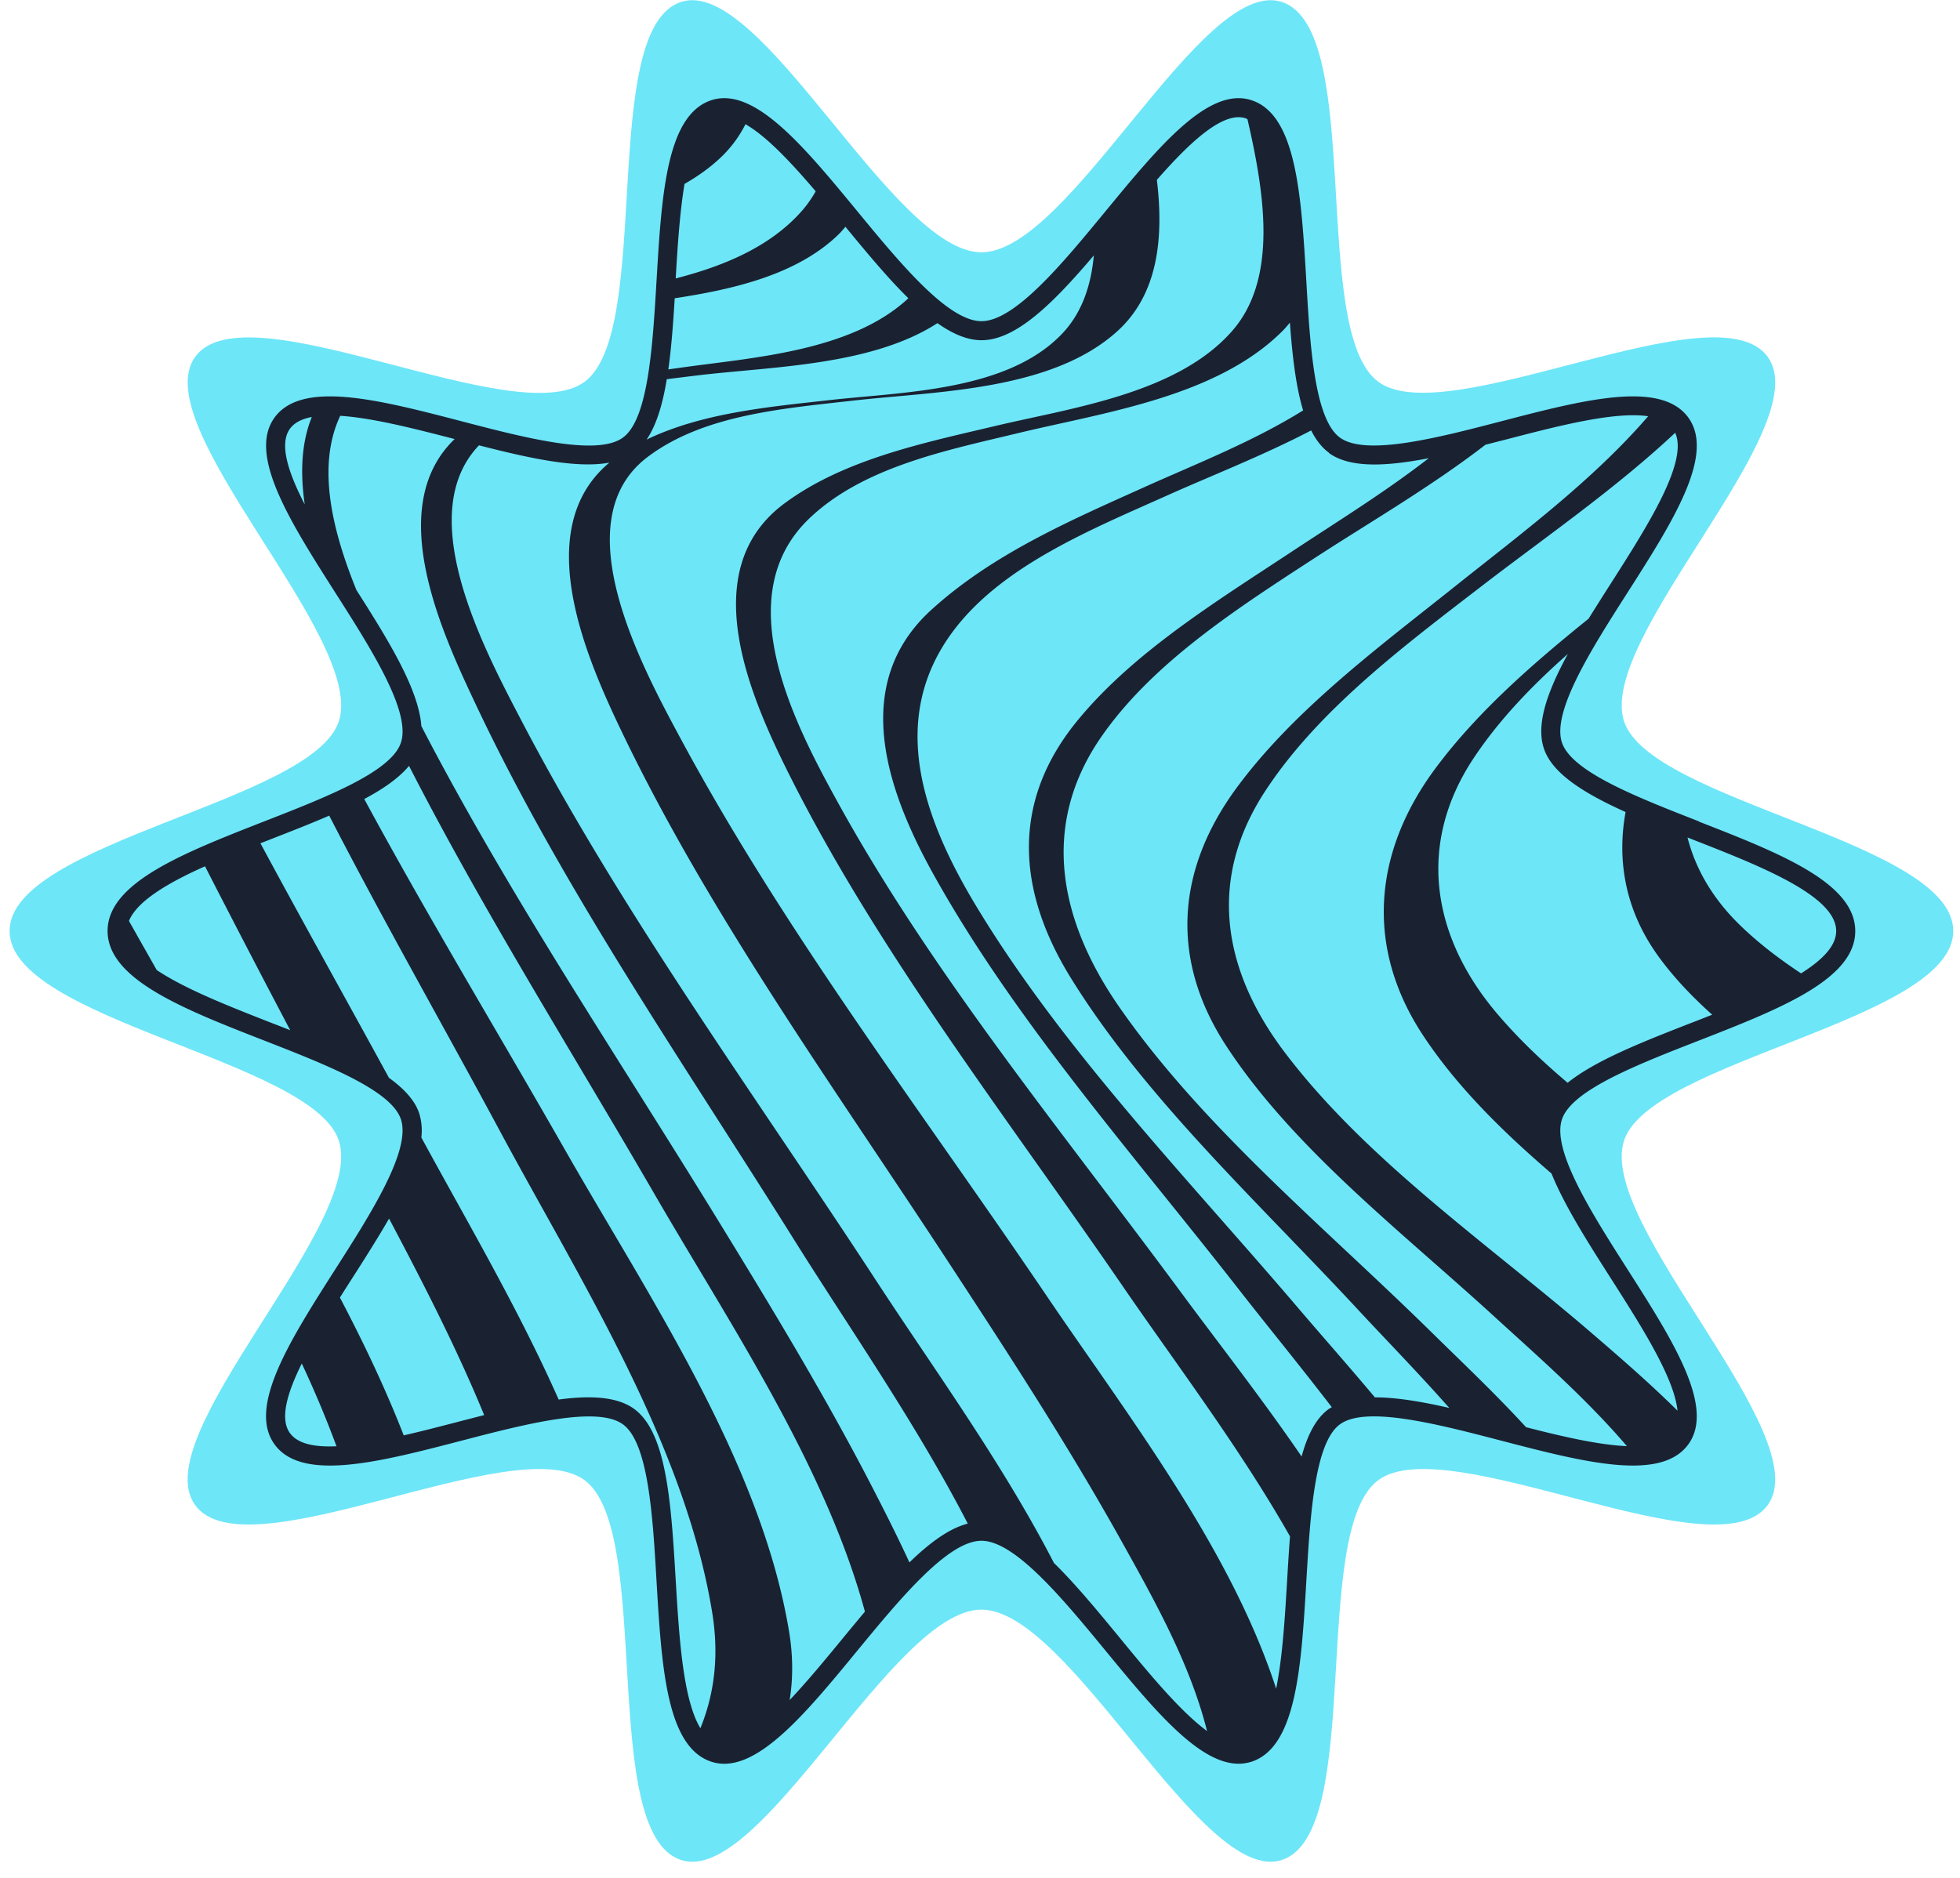
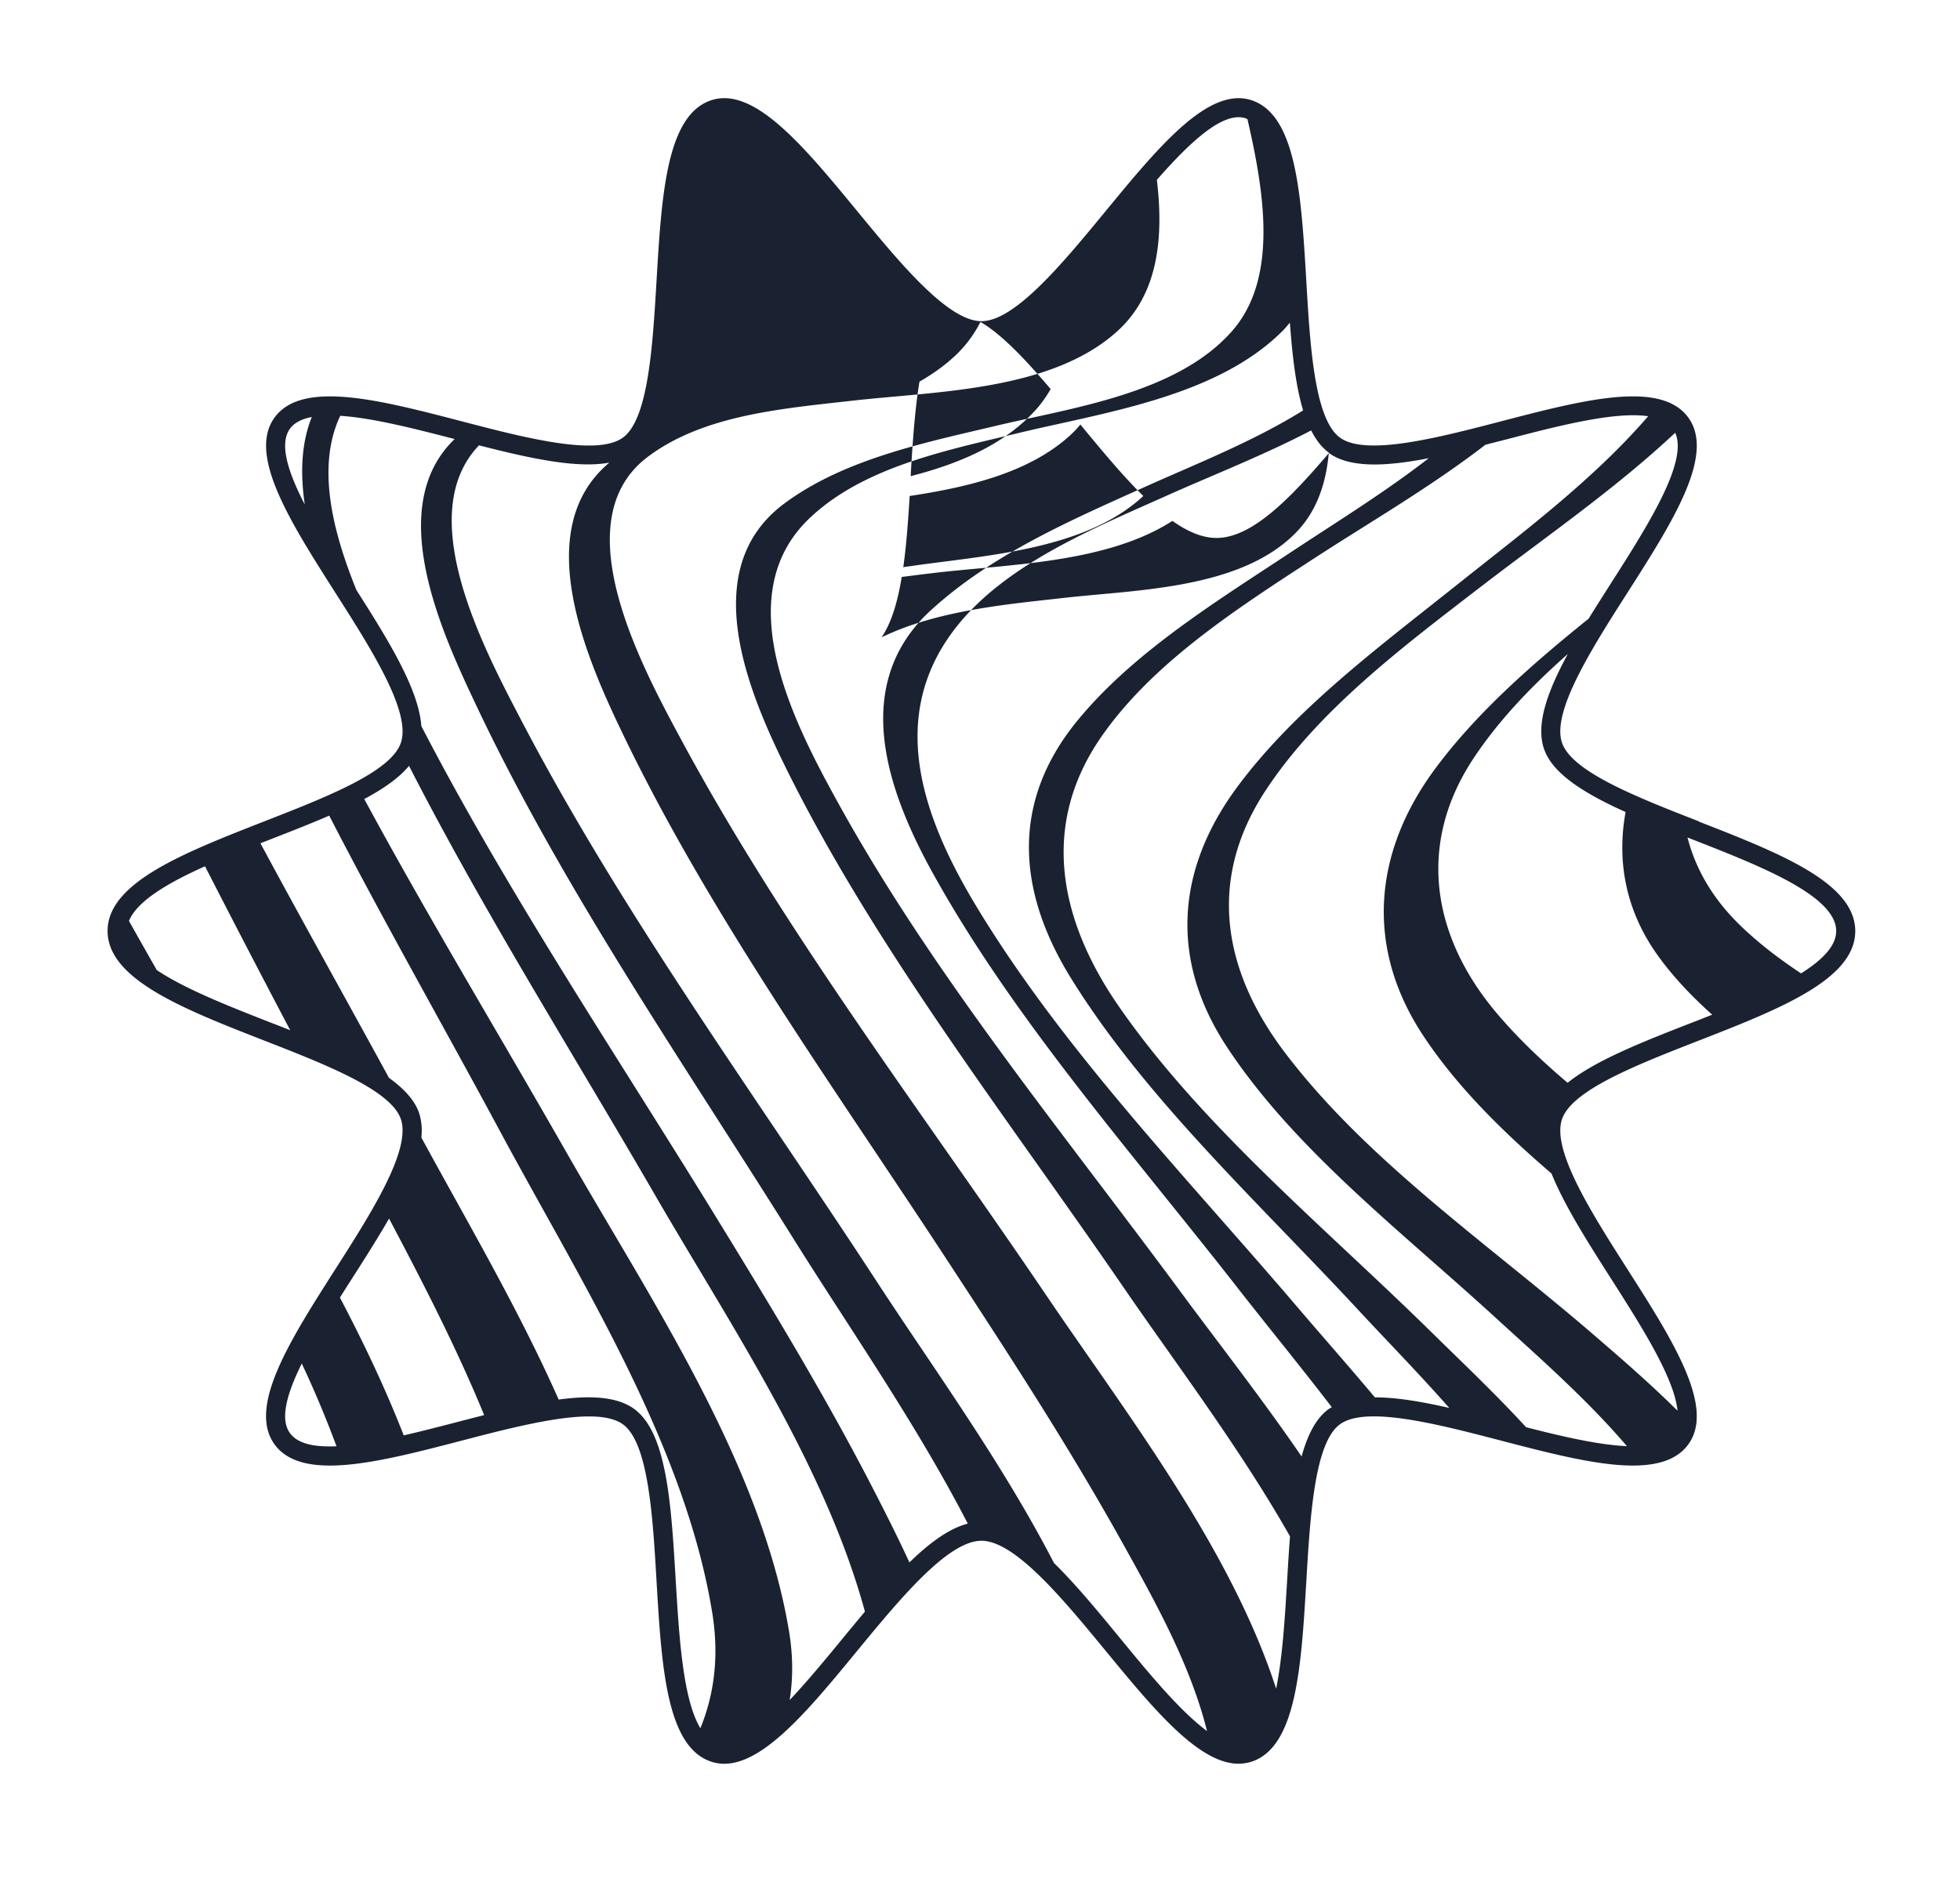
<svg xmlns="http://www.w3.org/2000/svg" width="120" height="115" fill="none">
-   <path fill="#6DE6F8" d="M119.587 57.012c0 5.47-18.572 7.913-20.16 12.848-1.65 5.11 11.878 18.06 8.8 22.31-3.111 4.298-19.562-4.657-23.837-1.53-4.236 3.1-.822 21.607-5.913 23.265-4.909 1.604-12.949-15.332-18.39-15.332-5.44 0-13.48 16.936-18.39 15.332-5.084-1.658-1.677-20.165-5.912-23.265-4.276-3.127-20.727 5.828-23.838 1.53-3.084-4.258 10.451-17.2 8.801-22.31C19.152 64.925.588 62.475.588 57.012c0-5.462 18.571-7.913 20.16-12.847 1.65-5.11-11.878-18.06-8.8-22.31 3.11-4.299 19.56 4.656 23.837 1.53 4.236-3.101.821-21.607 5.912-23.266 4.91-1.604 12.95 15.332 18.39 15.332S73.568-1.485 78.477.119c5.084 1.659 1.677 20.165 5.913 23.265 4.235 3.1 20.726-5.828 23.837-1.53 3.084 4.258-10.45 17.2-8.8 22.31 1.595 4.935 20.16 7.386 20.16 12.848" />
-   <path fill="#1A2231" d="M104.013 50.3c-3.833-1.497-7.8-3.049-8.387-4.836-.621-1.903 1.842-5.768 4.014-9.168 2.774-4.344 5.385-8.445 3.725-10.725-1.68-2.314-6.43-1.08-11.457.229-3.88 1.012-8.286 2.152-9.871.998-1.56-1.133-1.83-5.632-2.059-9.605-.31-5.222-.6-10.16-3.36-11.057-2.631-.856-5.688 2.86-8.926 6.793-2.598 3.157-5.547 6.74-7.605 6.74s-5.006-3.583-7.604-6.74c-3.239-3.932-6.295-7.65-8.927-6.793-2.76.898-3.05 5.829-3.36 11.057-.236 3.973-.5 8.472-2.058 9.605-1.592 1.16-5.992.014-9.871-.998-5.027-1.309-9.77-2.543-11.457-.23-1.66 2.28.958 6.389 3.724 10.733 2.173 3.407 4.636 7.265 4.015 9.167-.58 1.788-4.548 3.34-8.387 4.837-4.926 1.93-9.575 3.744-9.575 6.705 0 2.962 4.65 4.783 9.575 6.705 3.839 1.498 7.8 3.05 8.387 4.837.62 1.902-1.842 5.768-4.015 9.167-2.773 4.345-5.391 8.446-3.724 10.733 1.68 2.314 6.43 1.08 11.457-.23 3.88-1.011 8.285-2.151 9.871-.998 1.559 1.133 1.829 5.633 2.058 9.606.31 5.221.6 10.159 3.36 11.056 2.632.857 5.695-2.86 8.927-6.793 2.598-3.157 5.546-6.739 7.604-6.739s5.007 3.582 7.605 6.739c2.921 3.548 5.688 6.914 8.137 6.914q.394 0 .79-.121c2.759-.897 3.05-5.828 3.36-11.056.236-3.967.499-8.473 2.058-9.606 1.585-1.16 5.991-.013 9.87.998 5.028 1.31 9.771 2.543 11.458.23 1.66-2.28-.958-6.388-3.725-10.726-2.172-3.406-4.635-7.265-4.014-9.167.58-1.788 4.547-3.34 8.387-4.837 4.925-1.922 9.574-3.744 9.574-6.705s-4.649-4.783-9.574-6.705zm-3.111-24.803c-3.414 3.952-7.807 7.21-11.78 10.381-4.764 3.798-9.906 7.61-13.408 12.365-3.738 5.08-4.068 10.584-.614 15.845 4.123 6.287 10.729 11.347 16.504 16.642 2.53 2.314 5.513 4.918 8.003 7.832-1.734-.075-3.975-.594-6.174-1.16-1.937-2.112-4.015-4.068-5.85-5.876-6.559-6.442-13.96-12.513-19.068-19.873-3.684-5.315-4.838-11.117-1.087-16.533 3.145-4.533 8.293-7.846 13.097-10.969 3.353-2.179 7.091-4.344 10.418-6.914q.629-.162 1.269-.324c3.157-.823 6.632-1.727 8.69-1.423zm-19.547 2.239c1.295.944 3.509.83 6.12.324-2.679 2.078-5.607 3.885-8.272 5.646-4.724 3.123-9.845 6.253-13.286 10.483-4.015 4.944-3.657 10.354-.358 15.697 4.541 7.34 11.424 13.687 17.496 20.223 1.761 1.903 3.759 3.94 5.675 6.112-1.68-.385-3.239-.648-4.555-.648-1.599-1.909-3.211-3.73-4.689-5.464-6.795-7.973-14.325-15.73-19.642-24.493-3.306-5.444-5.593-11.643-1.376-17.114 3.03-3.926 8.42-6.111 12.935-8.135 2.8-1.255 5.937-2.476 8.872-4.007.29.573.641 1.039 1.087 1.363zM66.97 15.627c-.162 1.808-.702 3.454-1.856 4.716-3.347 3.636-9.838 3.65-14.352 4.162-3.657.411-7.78.776-11.173 2.415.607-.89.985-2.18 1.234-3.697.635-.08 1.276-.162 1.903-.236 4.474-.54 10.607-.573 14.669-3.197.924.654 1.822 1.045 2.699 1.045 2.139 0 4.446-2.334 6.882-5.2zm-11.356 2.638c-3.516 3.279-9.575 3.63-14.021 4.263-.223.034-.452.061-.675.095.189-1.336.297-2.82.391-4.358 3.67-.553 7.402-1.457 9.892-3.777.21-.19.385-.392.56-.6 1.322 1.605 2.604 3.15 3.853 4.377m-5.668-6.557c-.243.425-.52.83-.857 1.214-1.936 2.193-4.757 3.367-7.719 4.129.115-1.977.25-4.054.54-5.788.836-.479 1.612-1.032 2.287-1.686a7.4 7.4 0 0 0 1.444-1.97c1.289.735 2.8 2.347 4.298 4.108zM17.754 26.252c.277-.378.742-.6 1.336-.715-.654 1.619-.708 3.474-.432 5.356-1.025-1.983-1.579-3.71-.904-4.641M9.59 59.393a666 666 0 0 1-1.694-2.995c.493-1.214 2.375-2.327 4.656-3.346a990 990 0 0 0 5.216 10.038 84 84 0 0 0-1.174-.459c-2.53-.991-5.257-2.057-7.004-3.23zm8.164 28.373c-.634-.87-.182-2.442.722-4.264a65 65 0 0 1 2.126 5.066c-1.33.061-2.362-.141-2.841-.796zm10.216-.675c-1.073.277-2.18.567-3.253.81-1.113-2.86-2.456-5.68-3.906-8.44.236-.37.472-.748.708-1.112.817-1.275 1.613-2.53 2.301-3.724 2.065 3.906 4.136 7.926 5.823 12.034-.553.142-1.107.284-1.673.432m10.856-.81c-1.039-.755-2.672-.836-4.622-.573-2.476-5.585-5.66-10.988-8.407-16.048a3.6 3.6 0 0 0-.128-1.47c-.263-.803-.931-1.518-1.856-2.186-2.61-4.783-5.283-9.558-7.867-14.361.216-.088.438-.169.654-.257 1.228-.479 2.436-.95 3.556-1.437 3.354 6.51 7.024 12.939 10.479 19.367 4.865 9.06 11.268 19.07 12.962 29.391.452 2.739.121 5.073-.716 7.13-1.072-1.774-1.302-5.599-1.511-9.073-.277-4.64-.533-9.018-2.544-10.482m12.753 14.072c-1.053 1.282-2.16 2.624-3.232 3.757.202-1.268.216-2.637-.027-4.141-1.7-10.368-8.542-20.467-13.65-29.418-4.096-7.184-8.434-14.342-12.368-21.62 1.174-.627 2.125-1.288 2.74-2.03 4.56 8.91 10.026 17.579 15.066 26.287 4.514 7.798 10.405 16.52 12.847 25.506q-.679.812-1.37 1.652zm4.102-4.668c-.675-1.464-1.396-2.9-2.118-4.304-2.922-5.7-6.249-11.184-9.595-16.641-6.14-10.017-12.814-19.934-18.171-30.275-.162-2.246-1.984-5.207-3.974-8.33-1.437-3.542-2.47-7.542-.992-10.672 1.99.128 4.575.796 7.004 1.423-4.339 4.176-.783 11.845 1.268 16.196 5.317 11.28 12.733 21.991 19.46 32.75 3.4 5.438 7.516 11.327 10.688 17.472-1.148.297-2.342 1.18-3.577 2.381zm12.921 4.668c-1.396-1.7-2.76-3.352-4.075-4.64-3.151-6.112-7.395-11.94-10.863-17.256-7.43-11.394-15.62-22.585-21.821-34.484-2.294-4.398-6.552-12.48-2.517-16.702 3.104.796 5.985 1.43 7.982 1.059-4.932 4.121-1.322 12.155.843 16.655 5.33 11.063 12.868 21.539 19.73 32.021 3.731 5.7 7.47 11.427 10.789 17.384 2.024 3.63 4.21 7.535 5.23 11.616-1.634-1.201-3.543-3.515-5.298-5.653m9.534 3.076c-2.806-8.668-9.223-16.925-14.108-24.15-7.605-11.23-15.998-22.233-22.34-34.018-2.423-4.5-7.22-13.37-2.032-17.282 3.421-2.577 8.232-2.955 12.638-3.454 5.067-.567 12.071-.593 16.1-4.23 2.543-2.293 2.853-5.787 2.435-9.282 2.045-2.333 4.062-4.216 5.432-3.77.04.013.074.04.114.054 1.02 4.432 1.896 9.7-.91 12.938-3.354 3.865-9.804 4.729-14.494 5.842-4.379 1.038-9.284 2.037-12.941 4.749-5.553 4.114-2.045 11.953.323 16.675 5.466 10.88 13.347 21 20.378 31.253 3.245 4.735 7.165 9.895 10.249 15.332-.068.87-.121 1.761-.175 2.672-.136 2.293-.284 4.749-.675 6.658zm1.56-14.227c-2.437-3.561-5.095-6.948-7.443-10.132-7.213-9.774-15.141-19.4-20.91-29.849-2.686-4.864-6.795-12.695-1.788-17.478 3.306-3.157 8.42-4.169 12.752-5.214 5.25-1.269 12.091-2.2 16.153-6.2.19-.182.351-.378.513-.573.149 2.03.365 3.906.81 5.376-3.064 1.91-6.592 3.292-9.649 4.668-4.635 2.085-9.345 4.122-13.103 7.535-5.027 4.567-2.706 11.09.054 16.088 4.993 9.026 12.28 17.229 18.778 25.56 1.774 2.273 3.751 4.681 5.674 7.19-.06.041-.128.075-.189.115-.79.574-1.302 1.606-1.66 2.915zm23.001-2.82c-1.761-1.746-3.637-3.359-5.344-4.83-6.423-5.51-13.697-10.522-18.67-17.072-3.86-5.087-4.764-10.638-1.208-16.055 3.219-4.91 8.374-8.79 13.178-12.486 3.893-3.002 8.205-5.963 11.909-9.437.81 1.774-1.68 5.686-3.9 9.167-.48.749-.951 1.497-1.403 2.22-3.455 2.785-6.809 5.72-9.352 9.133-3.846 5.154-4.312 10.968-.837 16.297 2.072 3.17 4.885 5.937 7.921 8.547.783 1.943 2.2 4.176 3.678 6.49 1.822 2.86 3.832 6.01 4.035 8.027zm.891-23.757c-3.01 1.173-5.898 2.307-7.611 3.683-1.573-1.33-3.044-2.732-4.346-4.27-3.974-4.709-4.885-10.341-1.43-15.576 1.552-2.348 3.57-4.452 5.79-6.415-1.229 2.26-1.964 4.27-1.472 5.774.5 1.545 2.476 2.766 5.007 3.906-.547 3.002-.007 6.05 2.004 8.83.938 1.295 2.064 2.476 3.299 3.582-.418.162-.83.33-1.241.486m6.673-3.023c-1.343-.89-2.618-1.861-3.752-2.968-1.653-1.612-2.705-3.433-3.191-5.349q.129.05.27.108c4.143 1.619 8.832 3.454 8.832 5.62 0 .923-.857 1.78-2.152 2.596z" />
+   <path fill="#1A2231" d="M104.013 50.3c-3.833-1.497-7.8-3.049-8.387-4.836-.621-1.903 1.842-5.768 4.014-9.168 2.774-4.344 5.385-8.445 3.725-10.725-1.68-2.314-6.43-1.08-11.457.229-3.88 1.012-8.286 2.152-9.871.998-1.56-1.133-1.83-5.632-2.059-9.605-.31-5.222-.6-10.16-3.36-11.057-2.631-.856-5.688 2.86-8.926 6.793-2.598 3.157-5.547 6.74-7.605 6.74s-5.006-3.583-7.604-6.74c-3.239-3.932-6.295-7.65-8.927-6.793-2.76.898-3.05 5.829-3.36 11.057-.236 3.973-.5 8.472-2.058 9.605-1.592 1.16-5.992.014-9.871-.998-5.027-1.309-9.77-2.543-11.457-.23-1.66 2.28.958 6.389 3.724 10.733 2.173 3.407 4.636 7.265 4.015 9.167-.58 1.788-4.548 3.34-8.387 4.837-4.926 1.93-9.575 3.744-9.575 6.705 0 2.962 4.65 4.783 9.575 6.705 3.839 1.498 7.8 3.05 8.387 4.837.62 1.902-1.842 5.768-4.015 9.167-2.773 4.345-5.391 8.446-3.724 10.733 1.68 2.314 6.43 1.08 11.457-.23 3.88-1.011 8.285-2.151 9.871-.998 1.559 1.133 1.829 5.633 2.058 9.606.31 5.221.6 10.159 3.36 11.056 2.632.857 5.695-2.86 8.927-6.793 2.598-3.157 5.546-6.739 7.604-6.739s5.007 3.582 7.605 6.739c2.921 3.548 5.688 6.914 8.137 6.914q.394 0 .79-.121c2.759-.897 3.05-5.828 3.36-11.056.236-3.967.499-8.473 2.058-9.606 1.585-1.16 5.991-.013 9.87.998 5.028 1.31 9.771 2.543 11.458.23 1.66-2.28-.958-6.388-3.725-10.726-2.172-3.406-4.635-7.265-4.014-9.167.58-1.788 4.547-3.34 8.387-4.837 4.925-1.922 9.574-3.744 9.574-6.705s-4.649-4.783-9.574-6.705zm-3.111-24.803c-3.414 3.952-7.807 7.21-11.78 10.381-4.764 3.798-9.906 7.61-13.408 12.365-3.738 5.08-4.068 10.584-.614 15.845 4.123 6.287 10.729 11.347 16.504 16.642 2.53 2.314 5.513 4.918 8.003 7.832-1.734-.075-3.975-.594-6.174-1.16-1.937-2.112-4.015-4.068-5.85-5.876-6.559-6.442-13.96-12.513-19.068-19.873-3.684-5.315-4.838-11.117-1.087-16.533 3.145-4.533 8.293-7.846 13.097-10.969 3.353-2.179 7.091-4.344 10.418-6.914q.629-.162 1.269-.324c3.157-.823 6.632-1.727 8.69-1.423zm-19.547 2.239c1.295.944 3.509.83 6.12.324-2.679 2.078-5.607 3.885-8.272 5.646-4.724 3.123-9.845 6.253-13.286 10.483-4.015 4.944-3.657 10.354-.358 15.697 4.541 7.34 11.424 13.687 17.496 20.223 1.761 1.903 3.759 3.94 5.675 6.112-1.68-.385-3.239-.648-4.555-.648-1.599-1.909-3.211-3.73-4.689-5.464-6.795-7.973-14.325-15.73-19.642-24.493-3.306-5.444-5.593-11.643-1.376-17.114 3.03-3.926 8.42-6.111 12.935-8.135 2.8-1.255 5.937-2.476 8.872-4.007.29.573.641 1.039 1.087 1.363zc-.162 1.808-.702 3.454-1.856 4.716-3.347 3.636-9.838 3.65-14.352 4.162-3.657.411-7.78.776-11.173 2.415.607-.89.985-2.18 1.234-3.697.635-.08 1.276-.162 1.903-.236 4.474-.54 10.607-.573 14.669-3.197.924.654 1.822 1.045 2.699 1.045 2.139 0 4.446-2.334 6.882-5.2zm-11.356 2.638c-3.516 3.279-9.575 3.63-14.021 4.263-.223.034-.452.061-.675.095.189-1.336.297-2.82.391-4.358 3.67-.553 7.402-1.457 9.892-3.777.21-.19.385-.392.56-.6 1.322 1.605 2.604 3.15 3.853 4.377m-5.668-6.557c-.243.425-.52.83-.857 1.214-1.936 2.193-4.757 3.367-7.719 4.129.115-1.977.25-4.054.54-5.788.836-.479 1.612-1.032 2.287-1.686a7.4 7.4 0 0 0 1.444-1.97c1.289.735 2.8 2.347 4.298 4.108zM17.754 26.252c.277-.378.742-.6 1.336-.715-.654 1.619-.708 3.474-.432 5.356-1.025-1.983-1.579-3.71-.904-4.641M9.59 59.393a666 666 0 0 1-1.694-2.995c.493-1.214 2.375-2.327 4.656-3.346a990 990 0 0 0 5.216 10.038 84 84 0 0 0-1.174-.459c-2.53-.991-5.257-2.057-7.004-3.23zm8.164 28.373c-.634-.87-.182-2.442.722-4.264a65 65 0 0 1 2.126 5.066c-1.33.061-2.362-.141-2.841-.796zm10.216-.675c-1.073.277-2.18.567-3.253.81-1.113-2.86-2.456-5.68-3.906-8.44.236-.37.472-.748.708-1.112.817-1.275 1.613-2.53 2.301-3.724 2.065 3.906 4.136 7.926 5.823 12.034-.553.142-1.107.284-1.673.432m10.856-.81c-1.039-.755-2.672-.836-4.622-.573-2.476-5.585-5.66-10.988-8.407-16.048a3.6 3.6 0 0 0-.128-1.47c-.263-.803-.931-1.518-1.856-2.186-2.61-4.783-5.283-9.558-7.867-14.361.216-.088.438-.169.654-.257 1.228-.479 2.436-.95 3.556-1.437 3.354 6.51 7.024 12.939 10.479 19.367 4.865 9.06 11.268 19.07 12.962 29.391.452 2.739.121 5.073-.716 7.13-1.072-1.774-1.302-5.599-1.511-9.073-.277-4.64-.533-9.018-2.544-10.482m12.753 14.072c-1.053 1.282-2.16 2.624-3.232 3.757.202-1.268.216-2.637-.027-4.141-1.7-10.368-8.542-20.467-13.65-29.418-4.096-7.184-8.434-14.342-12.368-21.62 1.174-.627 2.125-1.288 2.74-2.03 4.56 8.91 10.026 17.579 15.066 26.287 4.514 7.798 10.405 16.52 12.847 25.506q-.679.812-1.37 1.652zm4.102-4.668c-.675-1.464-1.396-2.9-2.118-4.304-2.922-5.7-6.249-11.184-9.595-16.641-6.14-10.017-12.814-19.934-18.171-30.275-.162-2.246-1.984-5.207-3.974-8.33-1.437-3.542-2.47-7.542-.992-10.672 1.99.128 4.575.796 7.004 1.423-4.339 4.176-.783 11.845 1.268 16.196 5.317 11.28 12.733 21.991 19.46 32.75 3.4 5.438 7.516 11.327 10.688 17.472-1.148.297-2.342 1.18-3.577 2.381zm12.921 4.668c-1.396-1.7-2.76-3.352-4.075-4.64-3.151-6.112-7.395-11.94-10.863-17.256-7.43-11.394-15.62-22.585-21.821-34.484-2.294-4.398-6.552-12.48-2.517-16.702 3.104.796 5.985 1.43 7.982 1.059-4.932 4.121-1.322 12.155.843 16.655 5.33 11.063 12.868 21.539 19.73 32.021 3.731 5.7 7.47 11.427 10.789 17.384 2.024 3.63 4.21 7.535 5.23 11.616-1.634-1.201-3.543-3.515-5.298-5.653m9.534 3.076c-2.806-8.668-9.223-16.925-14.108-24.15-7.605-11.23-15.998-22.233-22.34-34.018-2.423-4.5-7.22-13.37-2.032-17.282 3.421-2.577 8.232-2.955 12.638-3.454 5.067-.567 12.071-.593 16.1-4.23 2.543-2.293 2.853-5.787 2.435-9.282 2.045-2.333 4.062-4.216 5.432-3.77.04.013.074.04.114.054 1.02 4.432 1.896 9.7-.91 12.938-3.354 3.865-9.804 4.729-14.494 5.842-4.379 1.038-9.284 2.037-12.941 4.749-5.553 4.114-2.045 11.953.323 16.675 5.466 10.88 13.347 21 20.378 31.253 3.245 4.735 7.165 9.895 10.249 15.332-.068.87-.121 1.761-.175 2.672-.136 2.293-.284 4.749-.675 6.658zm1.56-14.227c-2.437-3.561-5.095-6.948-7.443-10.132-7.213-9.774-15.141-19.4-20.91-29.849-2.686-4.864-6.795-12.695-1.788-17.478 3.306-3.157 8.42-4.169 12.752-5.214 5.25-1.269 12.091-2.2 16.153-6.2.19-.182.351-.378.513-.573.149 2.03.365 3.906.81 5.376-3.064 1.91-6.592 3.292-9.649 4.668-4.635 2.085-9.345 4.122-13.103 7.535-5.027 4.567-2.706 11.09.054 16.088 4.993 9.026 12.28 17.229 18.778 25.56 1.774 2.273 3.751 4.681 5.674 7.19-.06.041-.128.075-.189.115-.79.574-1.302 1.606-1.66 2.915zm23.001-2.82c-1.761-1.746-3.637-3.359-5.344-4.83-6.423-5.51-13.697-10.522-18.67-17.072-3.86-5.087-4.764-10.638-1.208-16.055 3.219-4.91 8.374-8.79 13.178-12.486 3.893-3.002 8.205-5.963 11.909-9.437.81 1.774-1.68 5.686-3.9 9.167-.48.749-.951 1.497-1.403 2.22-3.455 2.785-6.809 5.72-9.352 9.133-3.846 5.154-4.312 10.968-.837 16.297 2.072 3.17 4.885 5.937 7.921 8.547.783 1.943 2.2 4.176 3.678 6.49 1.822 2.86 3.832 6.01 4.035 8.027zm.891-23.757c-3.01 1.173-5.898 2.307-7.611 3.683-1.573-1.33-3.044-2.732-4.346-4.27-3.974-4.709-4.885-10.341-1.43-15.576 1.552-2.348 3.57-4.452 5.79-6.415-1.229 2.26-1.964 4.27-1.472 5.774.5 1.545 2.476 2.766 5.007 3.906-.547 3.002-.007 6.05 2.004 8.83.938 1.295 2.064 2.476 3.299 3.582-.418.162-.83.33-1.241.486m6.673-3.023c-1.343-.89-2.618-1.861-3.752-2.968-1.653-1.612-2.705-3.433-3.191-5.349q.129.05.27.108c4.143 1.619 8.832 3.454 8.832 5.62 0 .923-.857 1.78-2.152 2.596z" />
</svg>